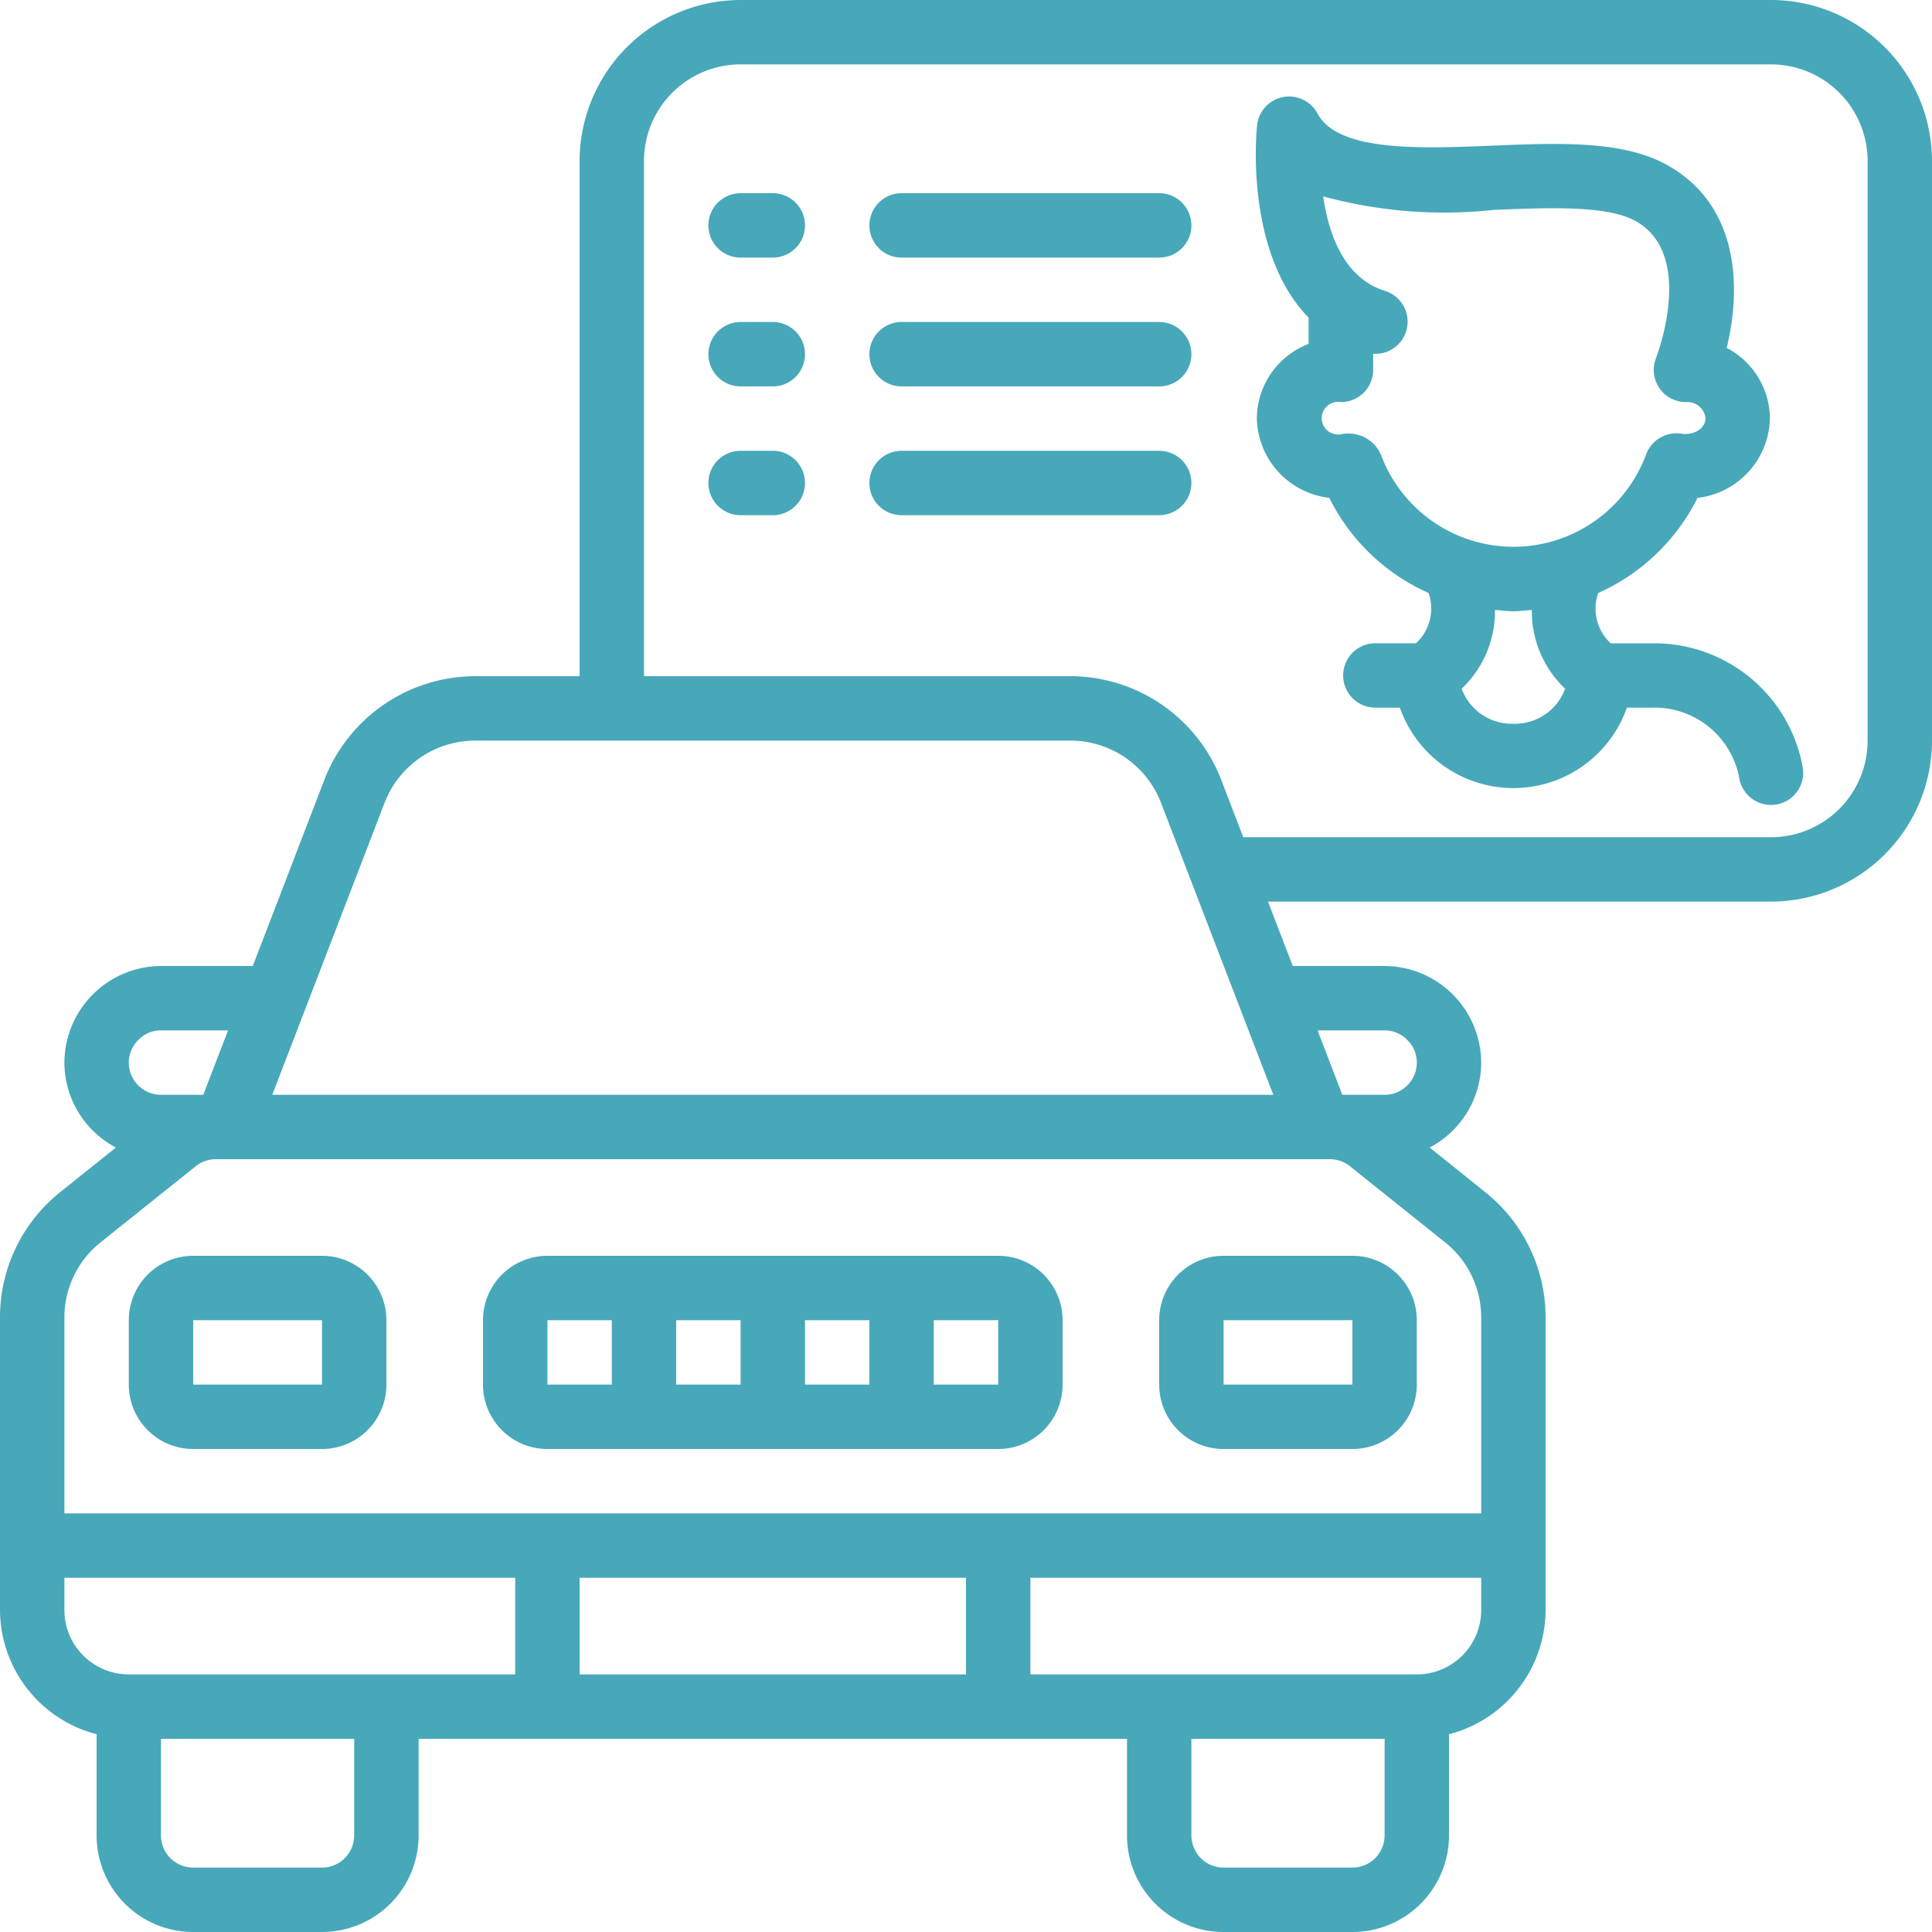
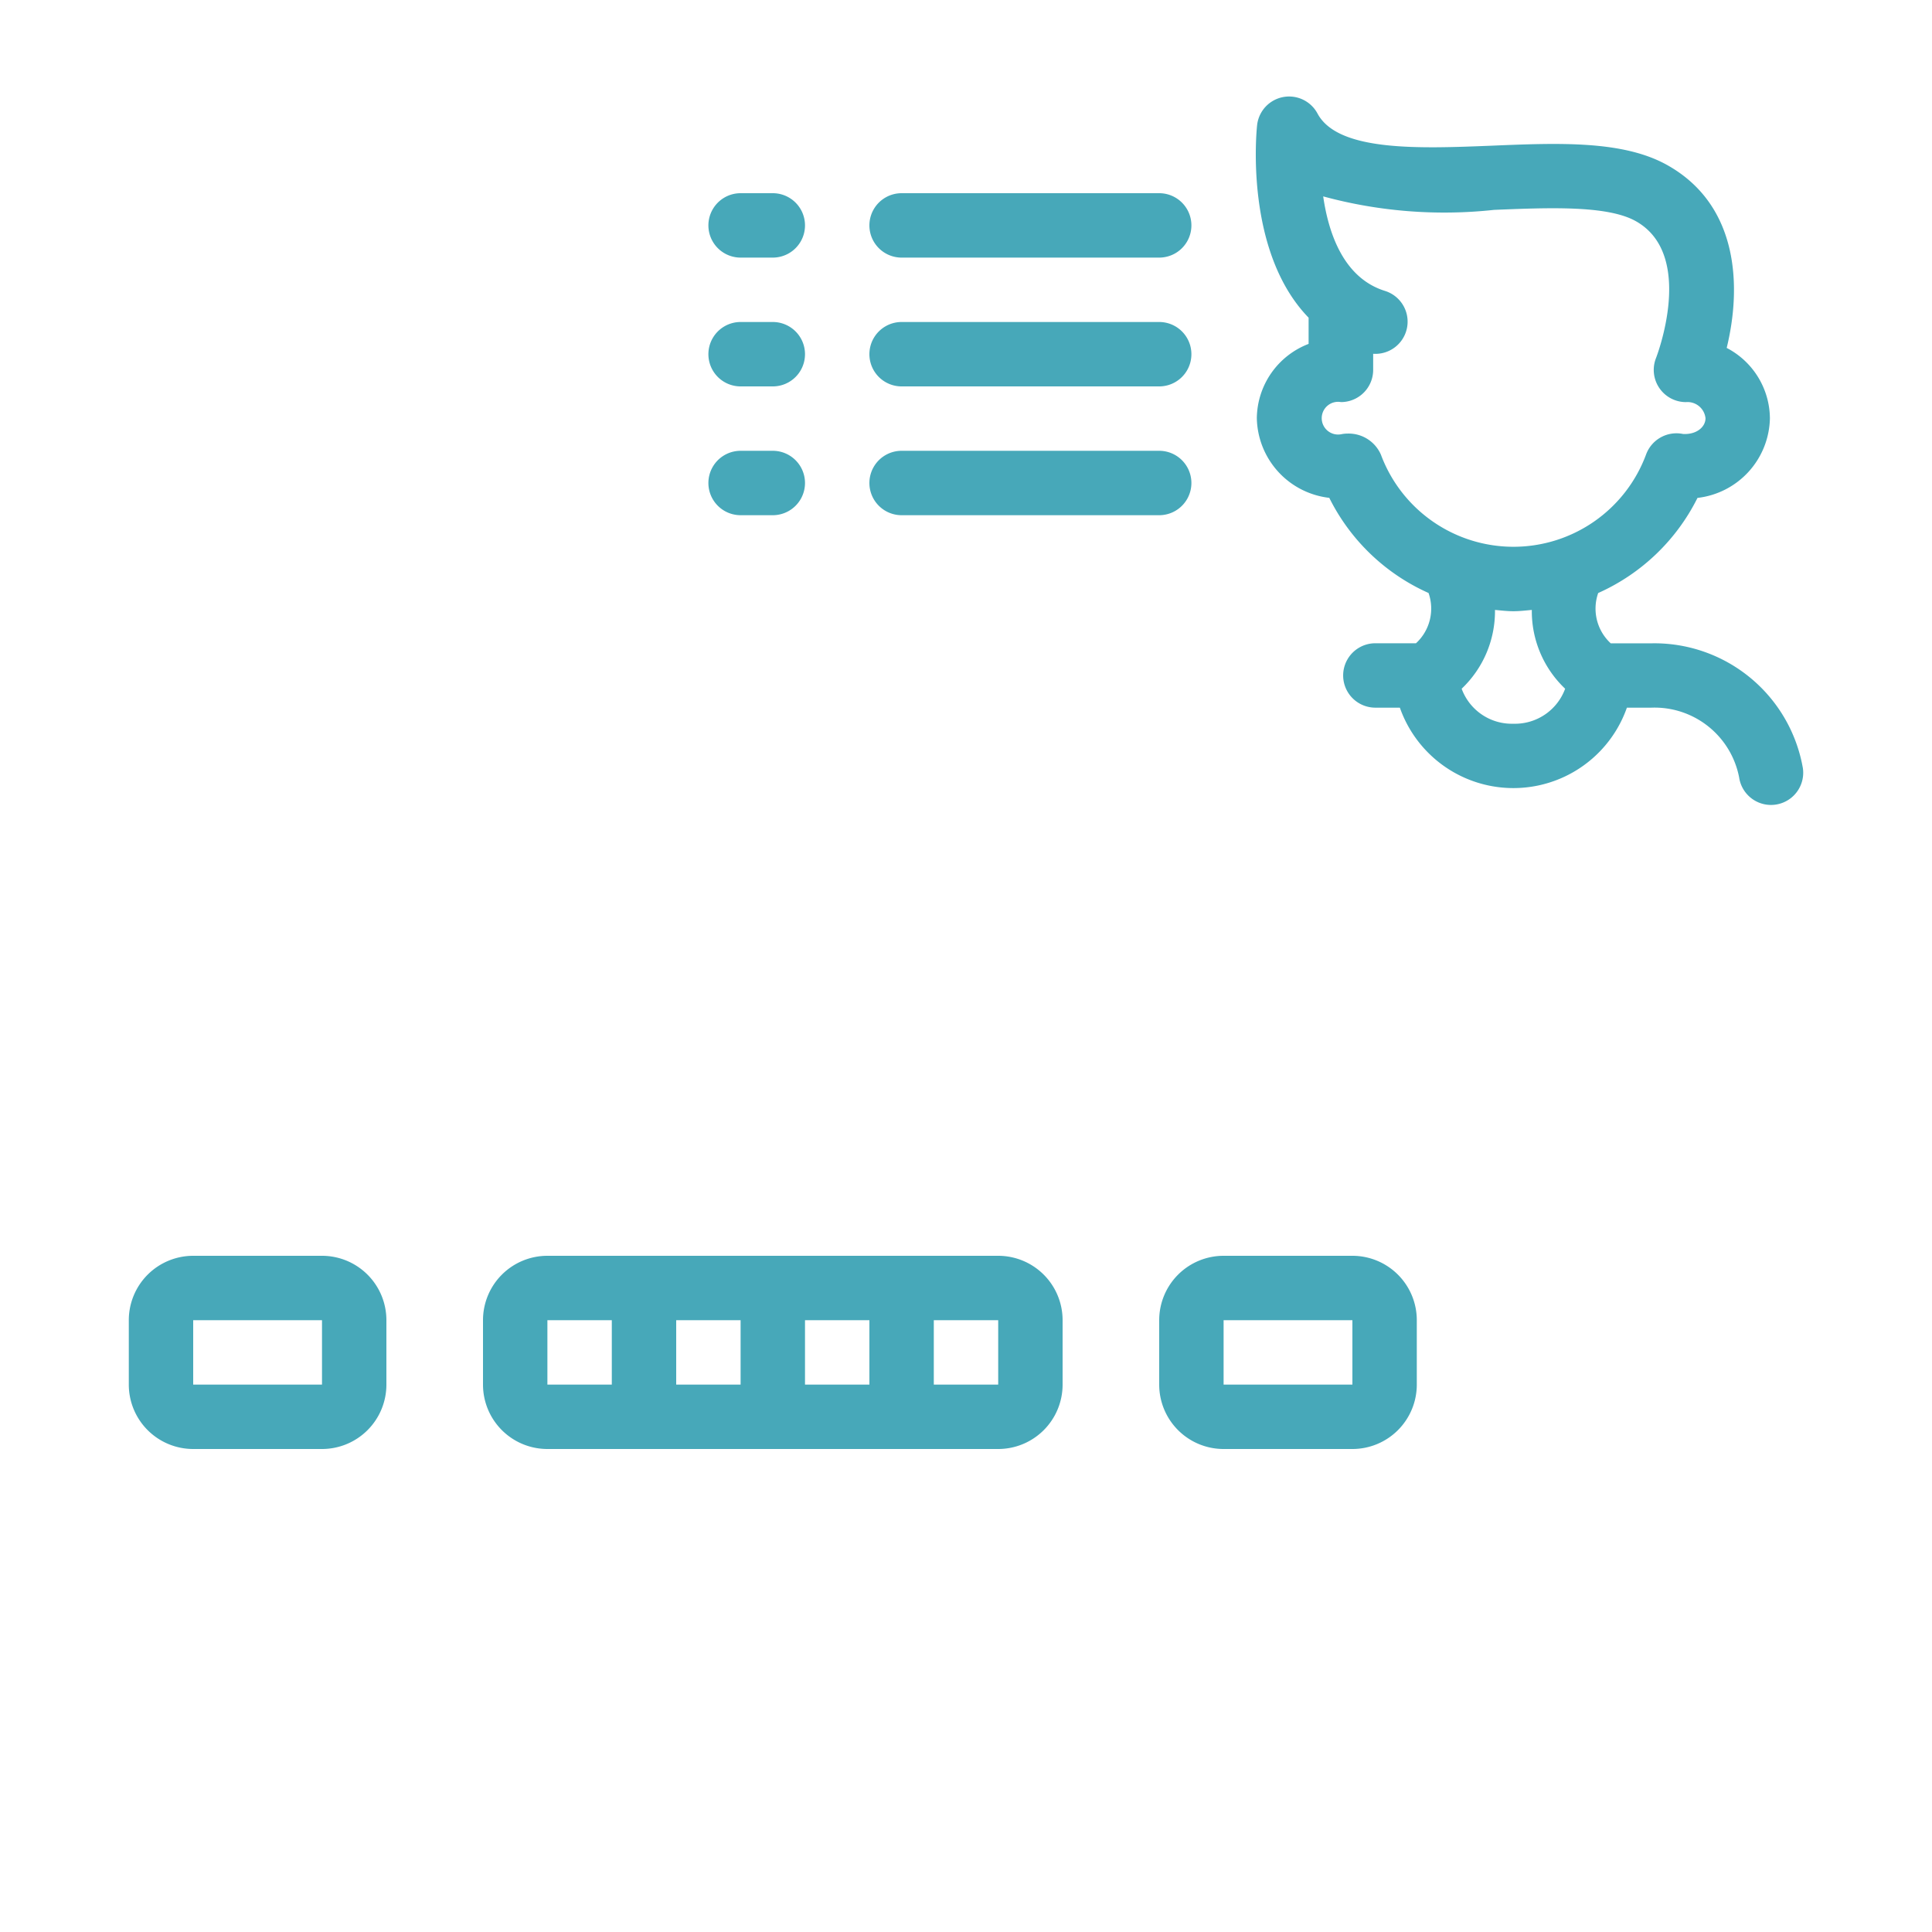
<svg xmlns="http://www.w3.org/2000/svg" version="1.1" width="512" height="512" x="0" y="0" viewBox="0 0 60 60" style="enable-background:new 0 0 512 512" xml:space="preserve" class="">
  <g>
    <g fill="#000" fill-rule="nonzero">
      <path d="M10 39H6a2 2 0 0 0-2 2v2a2 2 0 0 0 2 2h4a2 2 0 0 0 2-2v-2a2 2 0 0 0-2-2zm-4 4v-2h4v2zM31 39H17a2 2 0 0 0-2 2v2a2 2 0 0 0 2 2h14a2 2 0 0 0 2-2v-2a2 2 0 0 0-2-2zm-6 2h2v2h-2zm-2 2h-2v-2h2zm-6-2h2v2h-2zm12 2v-2h2v2zM36 41v2a2 2 0 0 0 2 2h4a2 2 0 0 0 2-2v-2a2 2 0 0 0-2-2h-4a2 2 0 0 0-2 2zm6 2h-4v-2h4z" fill="#47a8b9" opacity="1" data-original="#000000" />
-       <path d="M55 0H23a5.006 5.006 0 0 0-5 5v16h-3.253a5.031 5.031 0 0 0-4.667 3.2L7.851 30H5a3.015 3.015 0 0 0-3 3 2.991 2.991 0 0 0 1.6 2.638l-1.725 1.38A4.974 4.974 0 0 0 0 40.922V50a4 4 0 0 0 3 3.858V57a3 3 0 0 0 3 3h4a3 3 0 0 0 3-3v-3h22v3a3 3 0 0 0 3 3h4a3 3 0 0 0 3-3v-3.142A4 4 0 0 0 48 50v-9.078a4.978 4.978 0 0 0-1.876-3.9L44.4 35.638A2.991 2.991 0 0 0 46 33a3.015 3.015 0 0 0-3-3h-2.852l-.769-2H55a5.006 5.006 0 0 0 5-5V5a5.006 5.006 0 0 0-5-5zM11.947 24.923a3.019 3.019 0 0 1 2.8-1.923h18.506c1.24.005 2.35.768 2.8 1.923L39.544 34H8.456zm-7.641 7.365A.957.957 0 0 1 5 32h2.082l-.769 2H5a1 1 0 0 1-1-1c0-.27.11-.527.306-.712zM2 50v-1h14v3H4a2 2 0 0 1-2-2zm9 7a1 1 0 0 1-1 1H6a1 1 0 0 1-1-1v-3h6zm7-5v-3h12v3zm25 5a1 1 0 0 1-1 1h-4a1 1 0 0 1-1-1v-3h6zm3-7a2 2 0 0 1-2 2H32v-3h14zm0-9.078V47H2v-6.078a2.986 2.986 0 0 1 1.126-2.342l2.951-2.361A1 1 0 0 1 6.7 36h34.6a1 1 0 0 1 .625.219l2.951 2.361A2.983 2.983 0 0 1 46 40.922zM43 32c.27 0 .527.11.712.306.187.182.29.433.288.694a1 1 0 0 1-1 1h-1.313l-.769-2zm15-9a3 3 0 0 1-3 3H38.61l-.691-1.8a5.029 5.029 0 0 0-4.666-3.2H20V5a3 3 0 0 1 3-3h32a3 3 0 0 1 3 3z" fill="#47a8b9" opacity="1" data-original="#000000" />
      <path d="M51.287 19.979h-1.264a1.466 1.466 0 0 1-.39-1.562 6.323 6.323 0 0 0 3.084-2.954 2.54 2.54 0 0 0 2.249-2.474 2.486 2.486 0 0 0-1.342-2.184c.455-1.86.4-4.422-1.849-5.68-1.373-.767-3.358-.688-5.459-.6-2.231.089-4.764.191-5.4-1a1 1 0 0 0-1.876.367c-.021.192-.39 3.926 1.6 5.974v.814a2.5 2.5 0 0 0-1.608 2.307 2.54 2.54 0 0 0 2.25 2.474 6.31 6.31 0 0 0 3.083 2.955c.193.552.04 1.165-.39 1.561h-1.262a1 1 0 0 0 0 2h.761a3.737 3.737 0 0 0 7.051 0h.762a2.675 2.675 0 0 1 2.723 2.164 1 1 0 0 0 1.98-.286 4.683 4.683 0 0 0-4.703-3.876zm-8.4-5.856a1.093 1.093 0 0 0-1.029-.658c-.072 0-.143.007-.213.022a.508.508 0 1 1 0-1 1 1 0 0 0 1-1v-.5a1 1 0 0 0 .368-1.952c-1.266-.394-1.748-1.746-1.92-2.936 1.727.47 3.527.612 5.306.419 1.73-.071 3.523-.142 4.4.349 1.874 1.048.643 4.218.632 4.248a1 1 0 0 0 .927 1.373.562.562 0 0 1 .608.5c0 .274-.282.514-.7.489-.49-.1-.978.174-1.148.644a4.392 4.392 0 0 1-8.232 0zM47 22.476a1.659 1.659 0 0 1-1.607-1.087 3.317 3.317 0 0 0 1.035-2.447c.19.017.379.04.572.04s.382-.023.572-.04a3.314 3.314 0 0 0 1.035 2.447A1.66 1.66 0 0 1 47 22.476zM24 6h-1a1 1 0 0 0 0 2h1a1 1 0 0 0 0-2zM36 6h-8a1 1 0 0 0 0 2h8a1 1 0 0 0 0-2zM24 10h-1a1 1 0 0 0 0 2h1a1 1 0 0 0 0-2zM36 10h-8a1 1 0 0 0 0 2h8a1 1 0 0 0 0-2zM24 14h-1a1 1 0 0 0 0 2h1a1 1 0 0 0 0-2zM36 14h-8a1 1 0 0 0 0 2h8a1 1 0 0 0 0-2z" fill="#47a8b9" opacity="1" data-original="#000000" />
    </g>
  </g>
</svg>